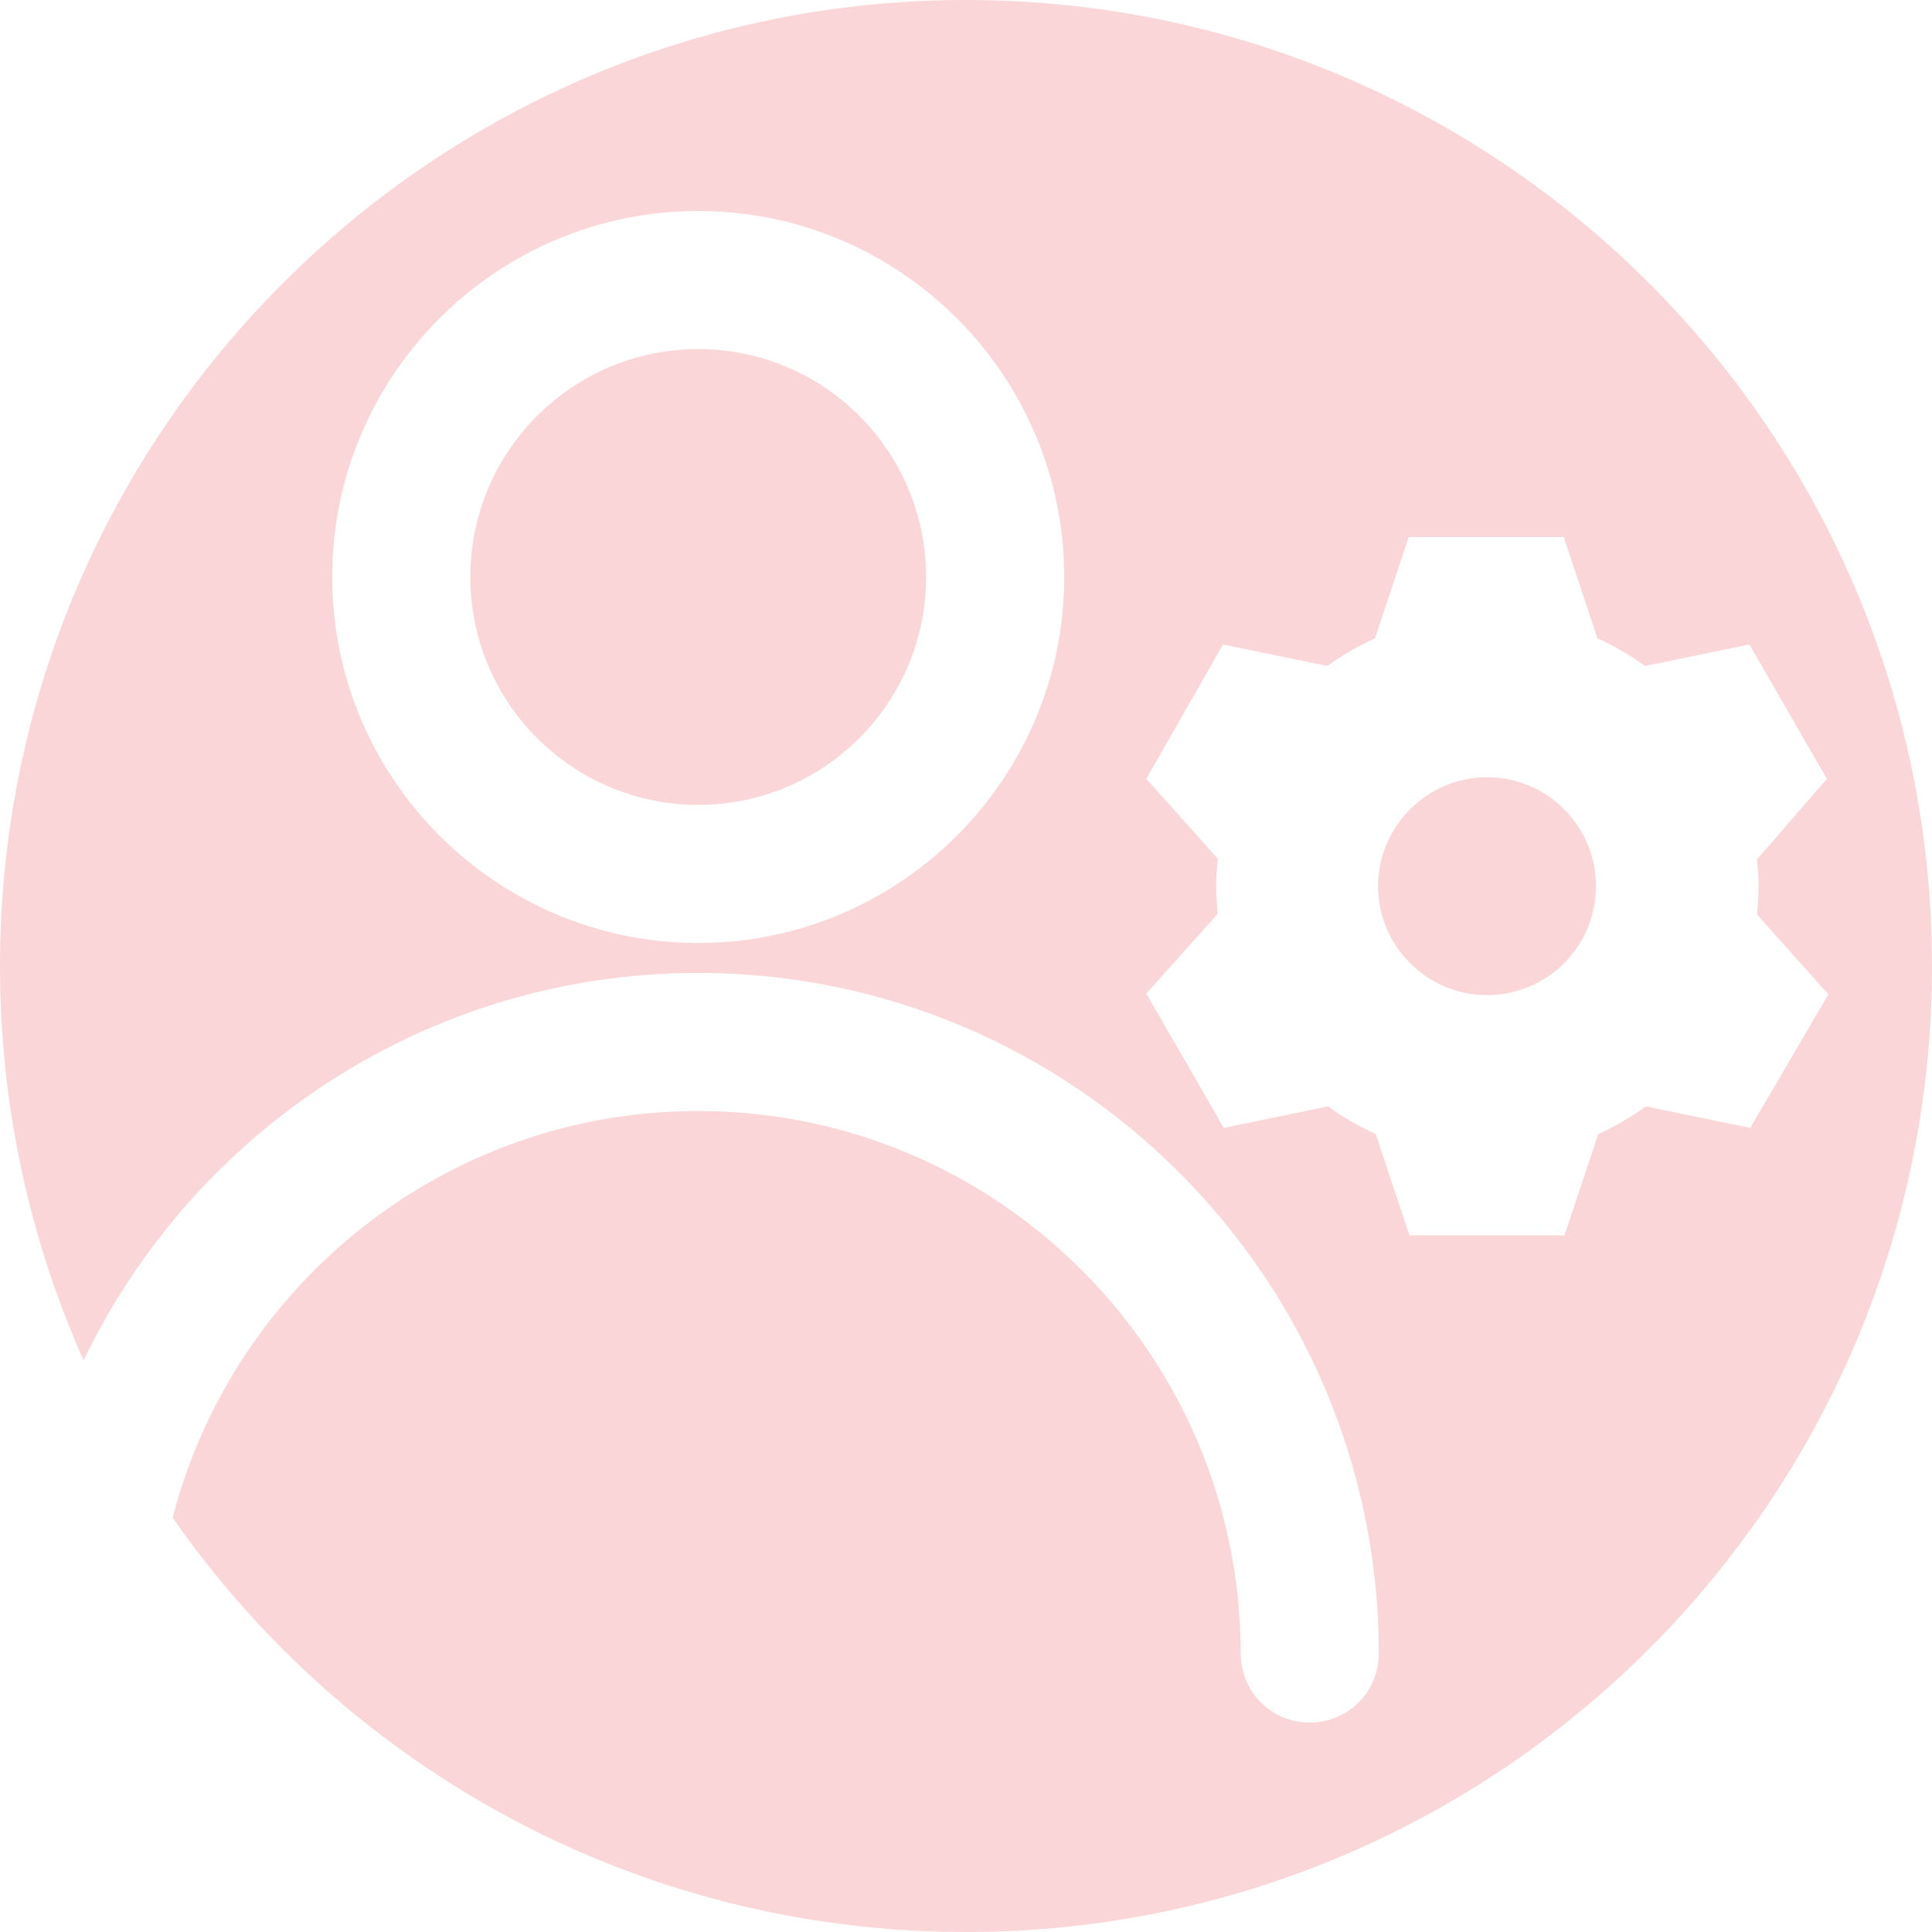
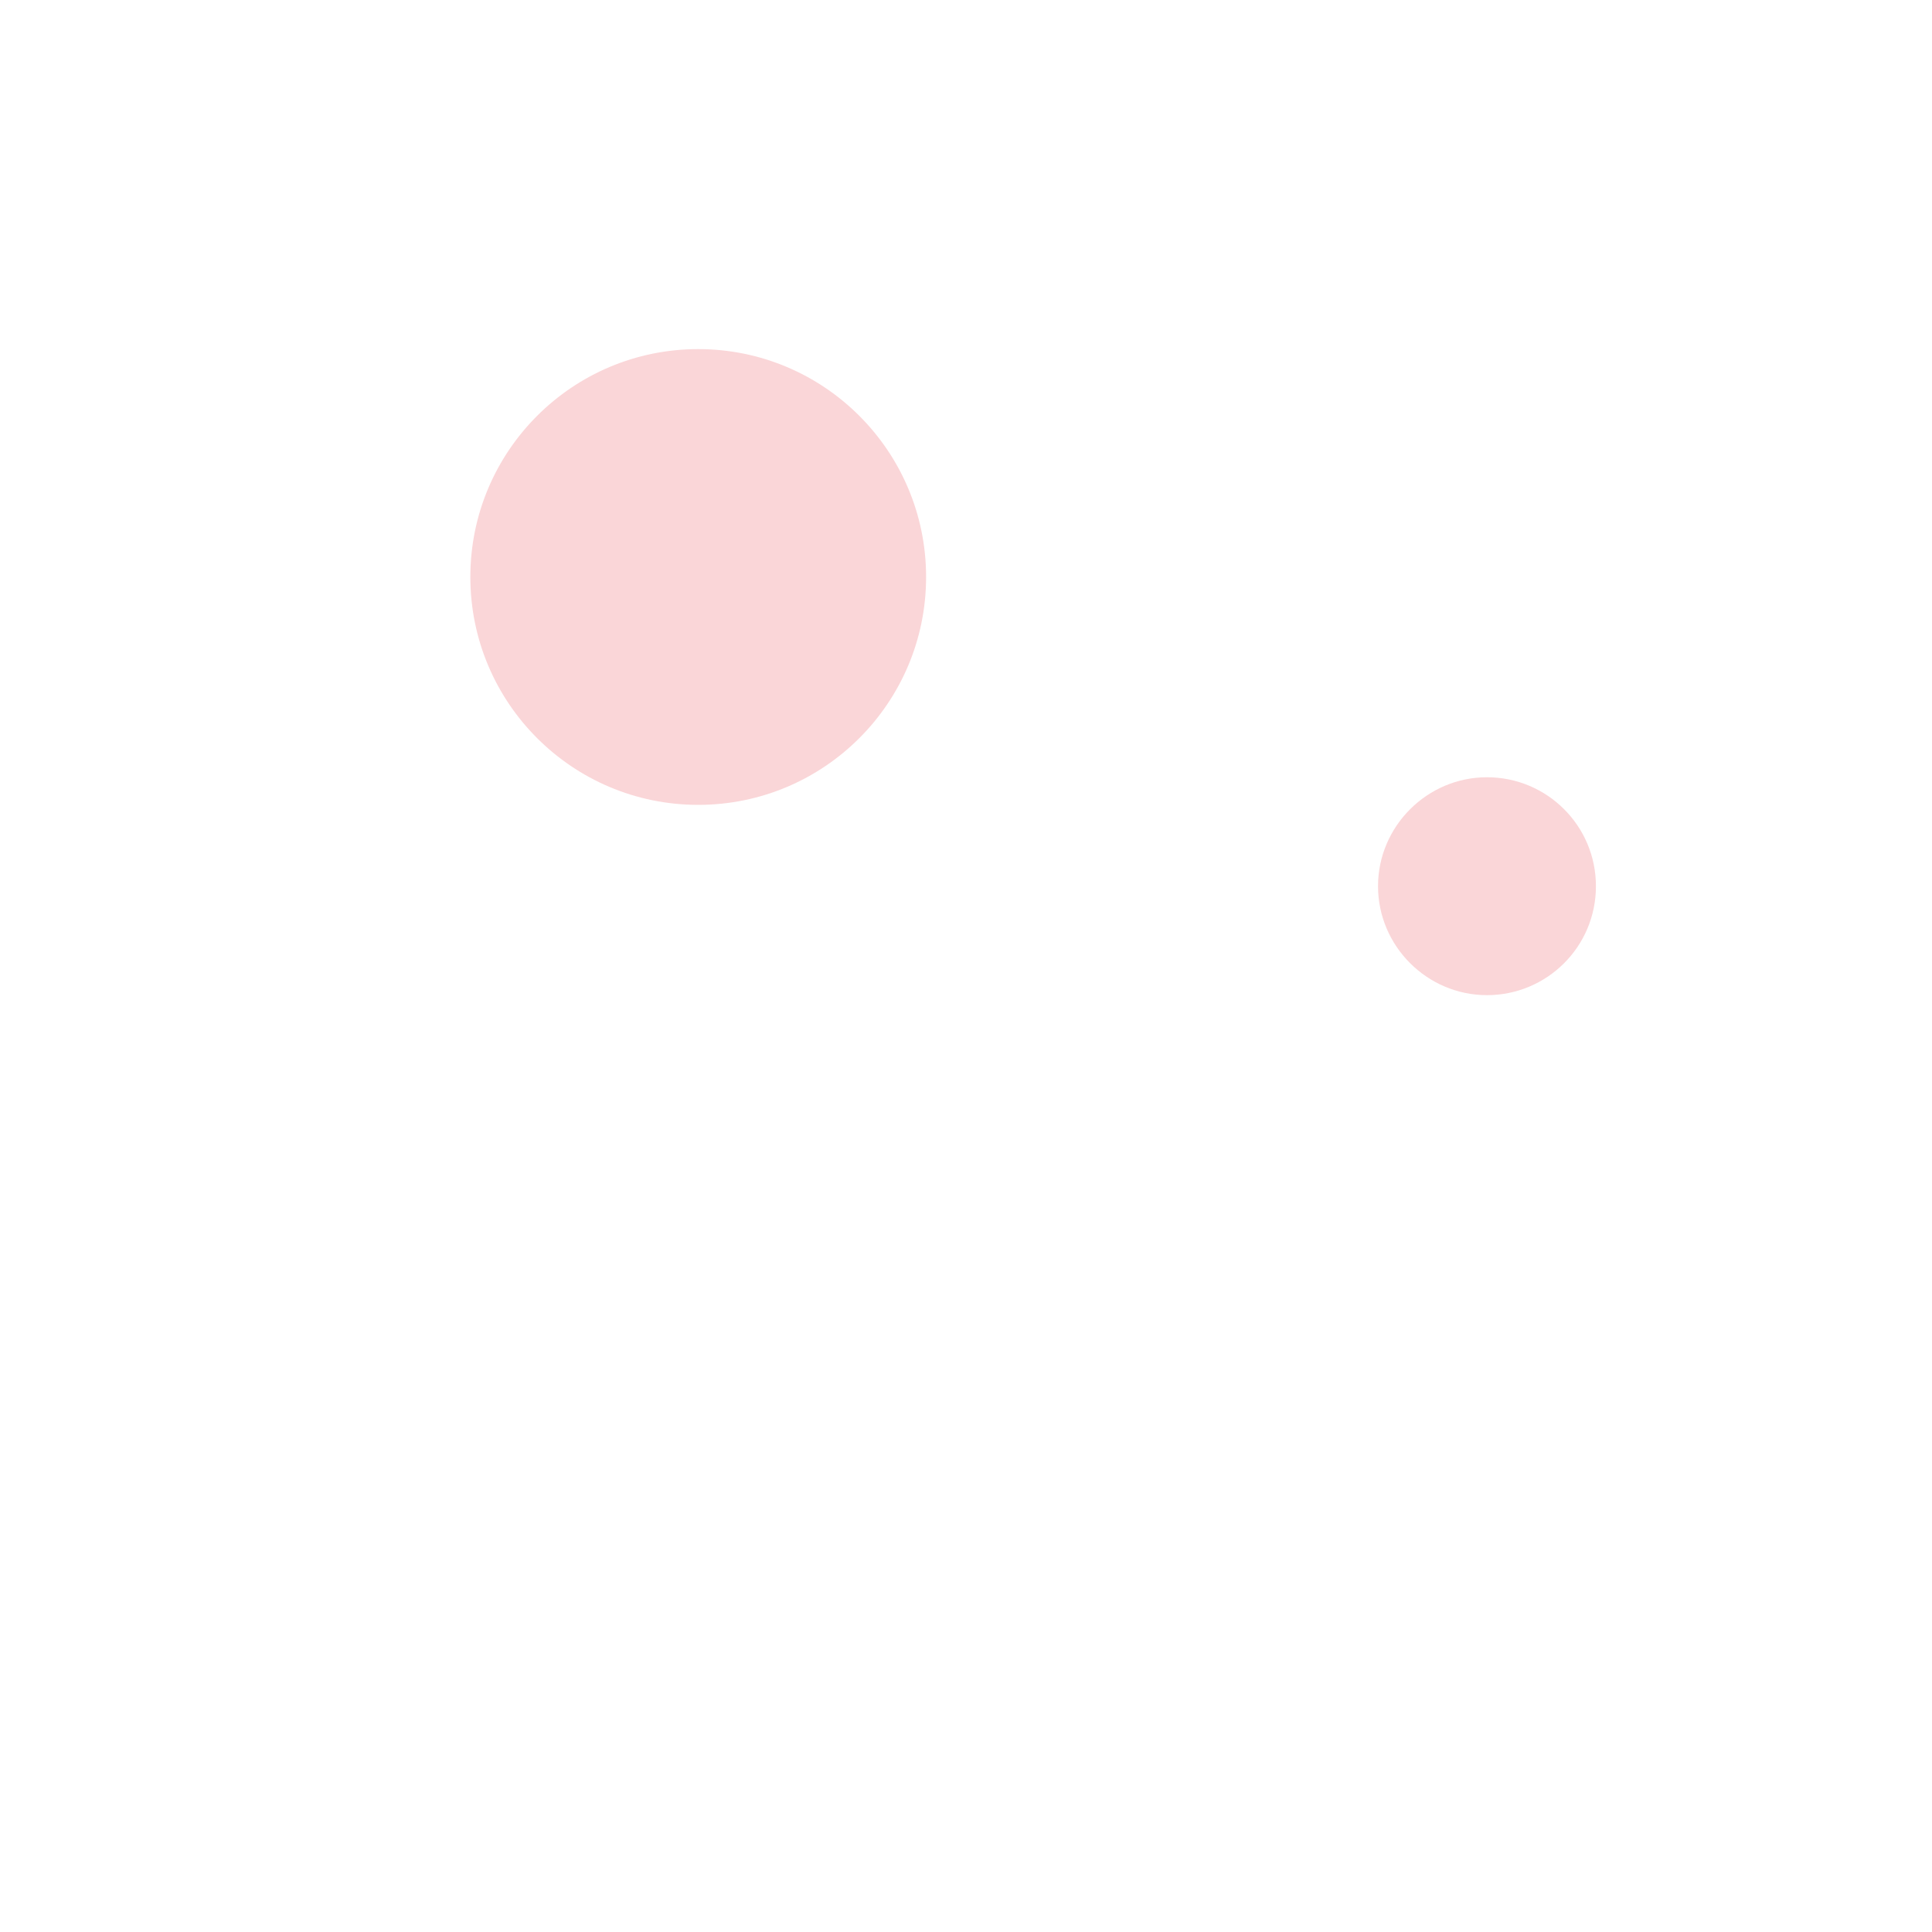
<svg xmlns="http://www.w3.org/2000/svg" id="Calque_1" x="0px" y="0px" viewBox="0 0 251.8 251.8" style="enable-background:new 0 0 251.8 251.8;" xml:space="preserve">
  <style type="text/css"> .st0{fill:#FAD6D8;} </style>
  <g id="XMLID_1_">
    <path id="XMLID_9_" class="st0" d="M193.8,101.3c-7.8,0-14.2,6.4-14.2,14.2c0,7.8,6.4,14.2,14.2,14.2s14.2-6.3,14.2-14.2 C208,107.6,201.6,101.3,193.8,101.3z" />
    <path id="XMLID_10_" class="st0" d="M91,45.5c-16.4,0-29.7,13.3-29.7,29.7c0,16.4,13.3,29.7,29.7,29.7c16.4,0,29.7-13.3,29.7-29.7 C120.7,58.8,107.4,45.5,91,45.5z" />
-     <path id="XMLID_16_" class="st0" d="M125.9,0C56.4,0,0,56.4,0,125.9c0,18.3,3.9,35.7,10.9,51.4c14.3-29.8,44.8-50.5,80.1-50.5 c48.9,0,88.7,39.8,88.7,88.7c0,5-4,9-9,9s-9-4-9-9c0-39-31.7-70.7-70.7-70.7c-32.9,0-60.6,22.5-68.5,53c22.7,32.6,60.5,54,103.4,54 c69.5,0,125.9-56.4,125.9-125.9S195.4,0,125.9,0z M91,122.9c-26.3,0-47.7-21.4-47.7-47.7c0-26.3,21.4-47.7,47.7-47.7 s47.7,21.4,47.7,47.7C138.7,101.5,117.3,122.9,91,122.9z M228.1,147l-13.6-2.8c-1.9,1.4-4,2.6-6.2,3.6l-4.4,13.2h-20.2l-4.4-13.2 c-2.2-1-4.3-2.2-6.2-3.6l-13.6,2.8l-10.1-17.5l9.3-10.4c-0.1-1.2-0.2-2.3-0.2-3.6c0-1.2,0.1-2.4,0.2-3.6l-9.3-10.4L159.4,84 l13.6,2.8c1.9-1.4,4-2.6,6.2-3.6l4.4-13.2h20.2l4.4,13.2c2.2,1,4.3,2.2,6.2,3.6l13.6-2.8l10.1,17.5L229,112 c0.1,1.2,0.2,2.3,0.2,3.6c0,1.2-0.1,2.4-0.2,3.6l9.3,10.4L228.1,147z" />
  </g>
</svg>